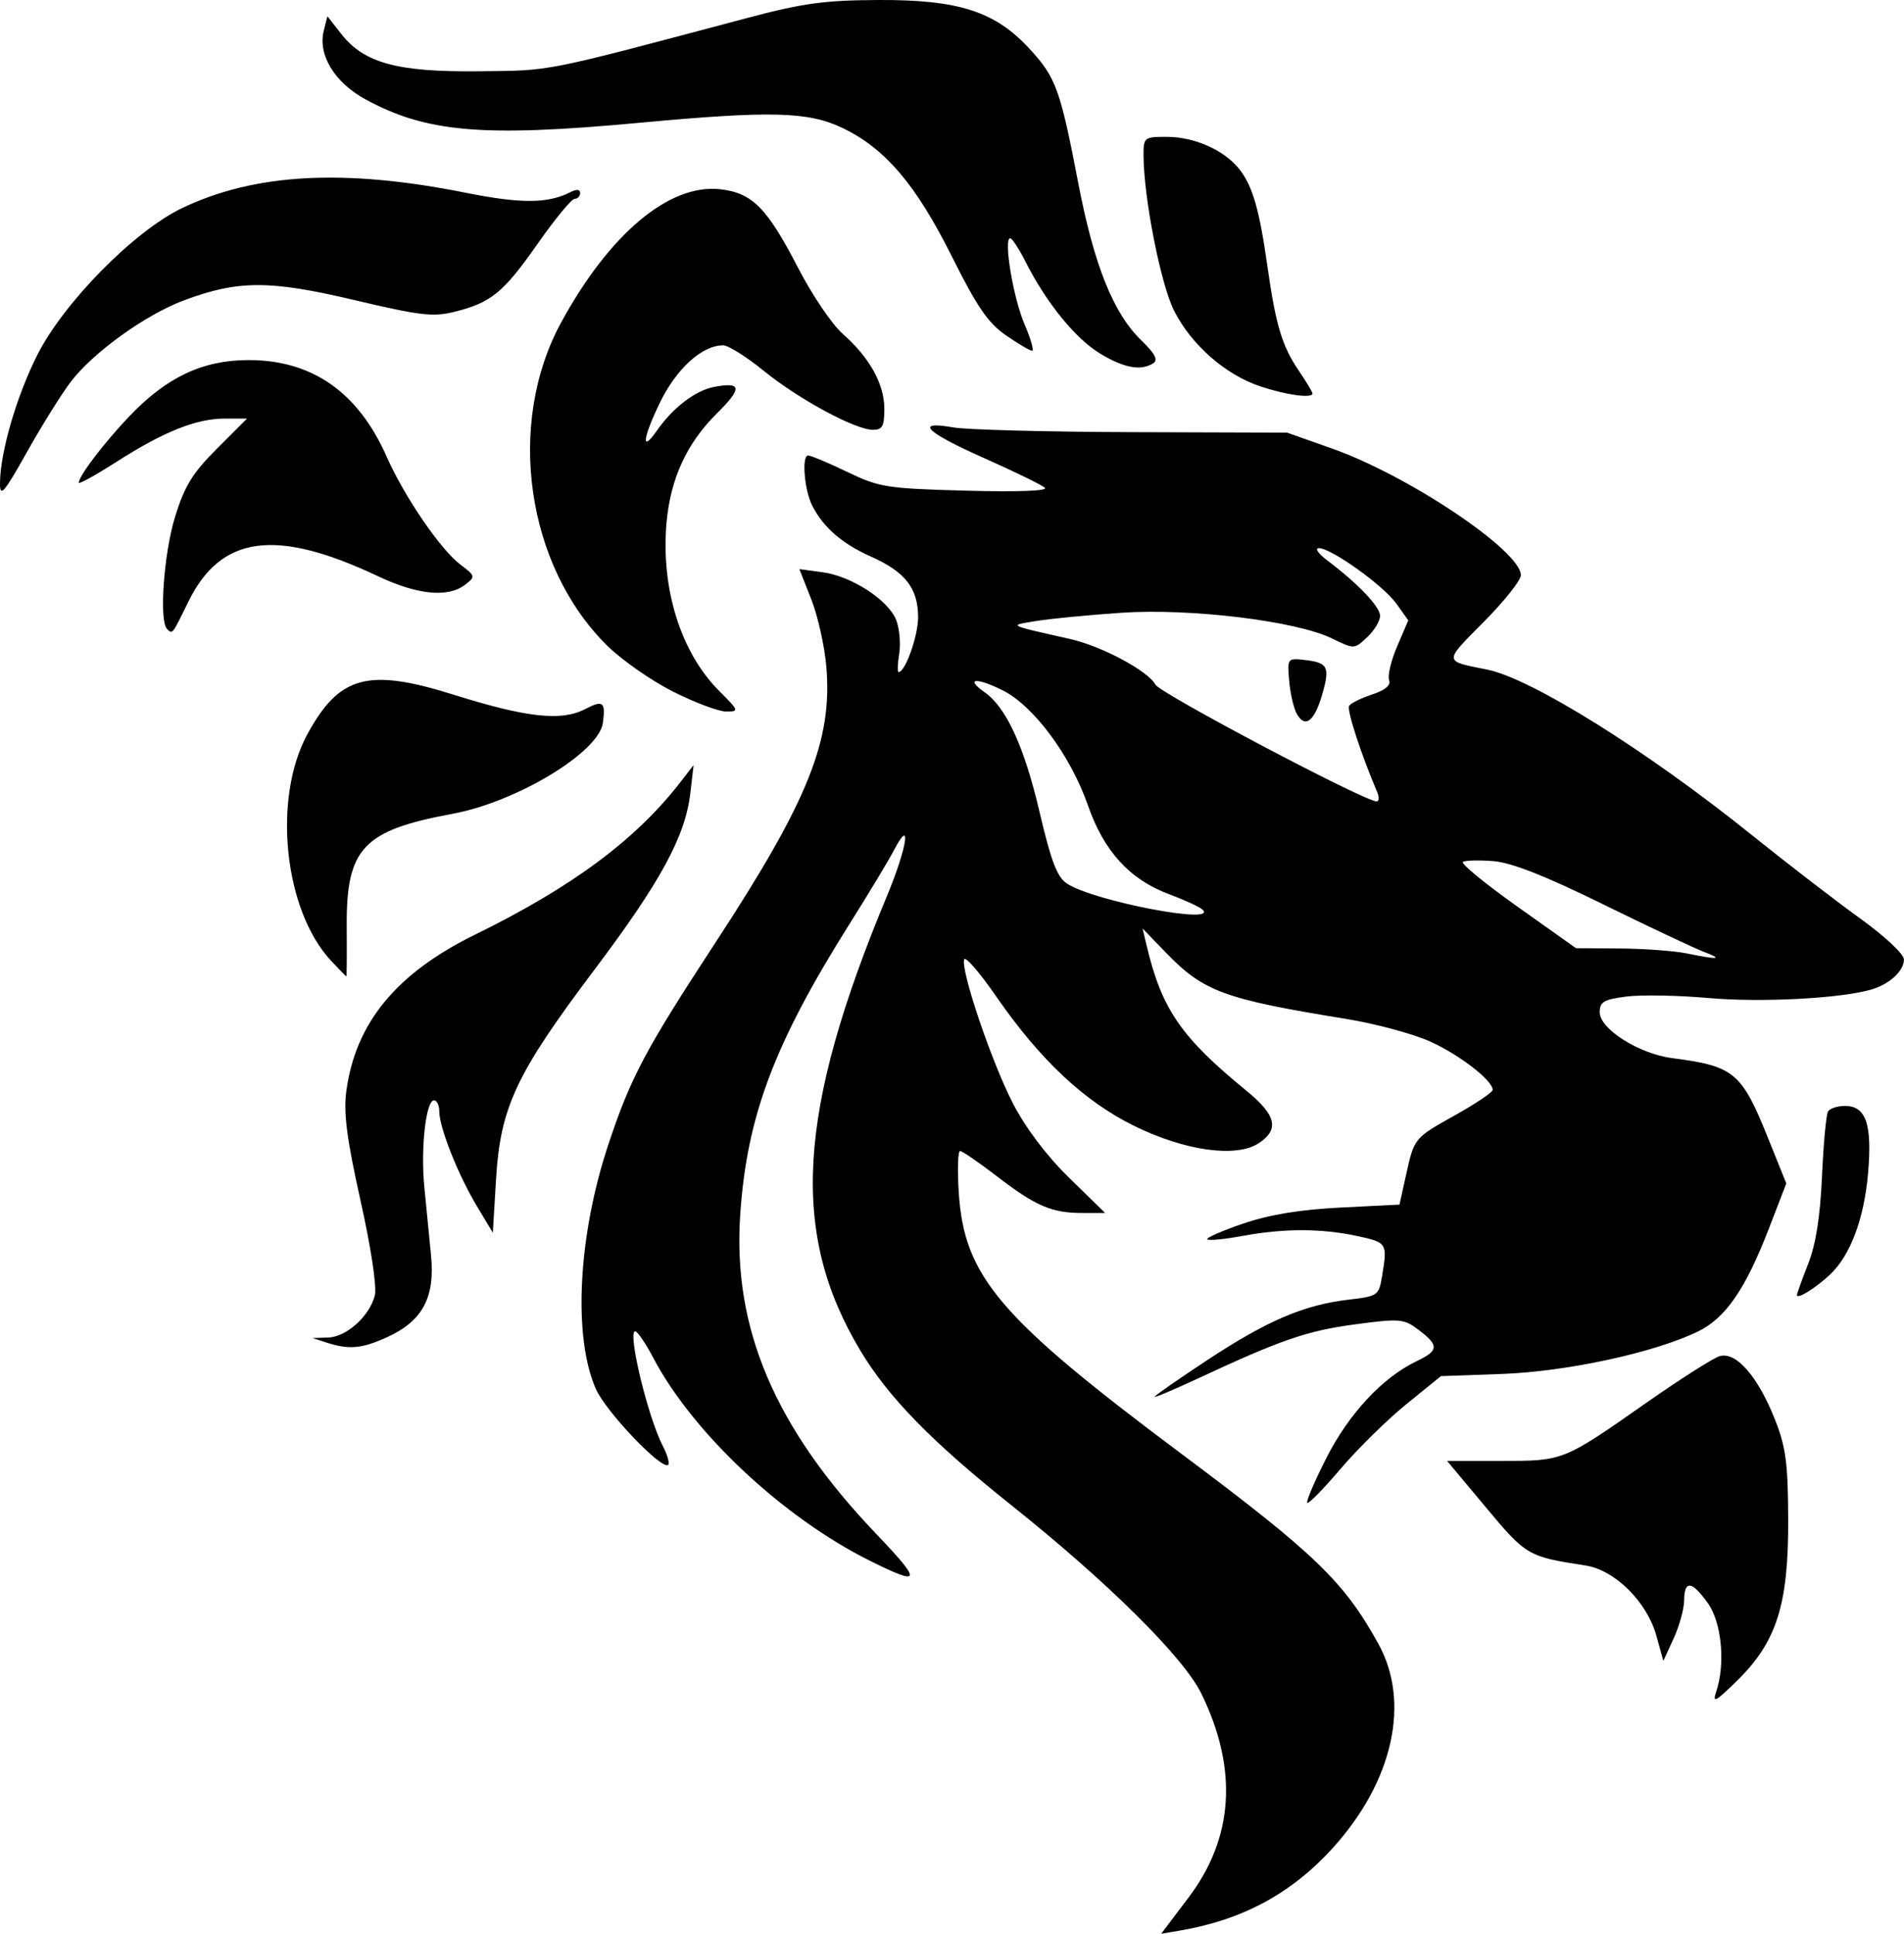
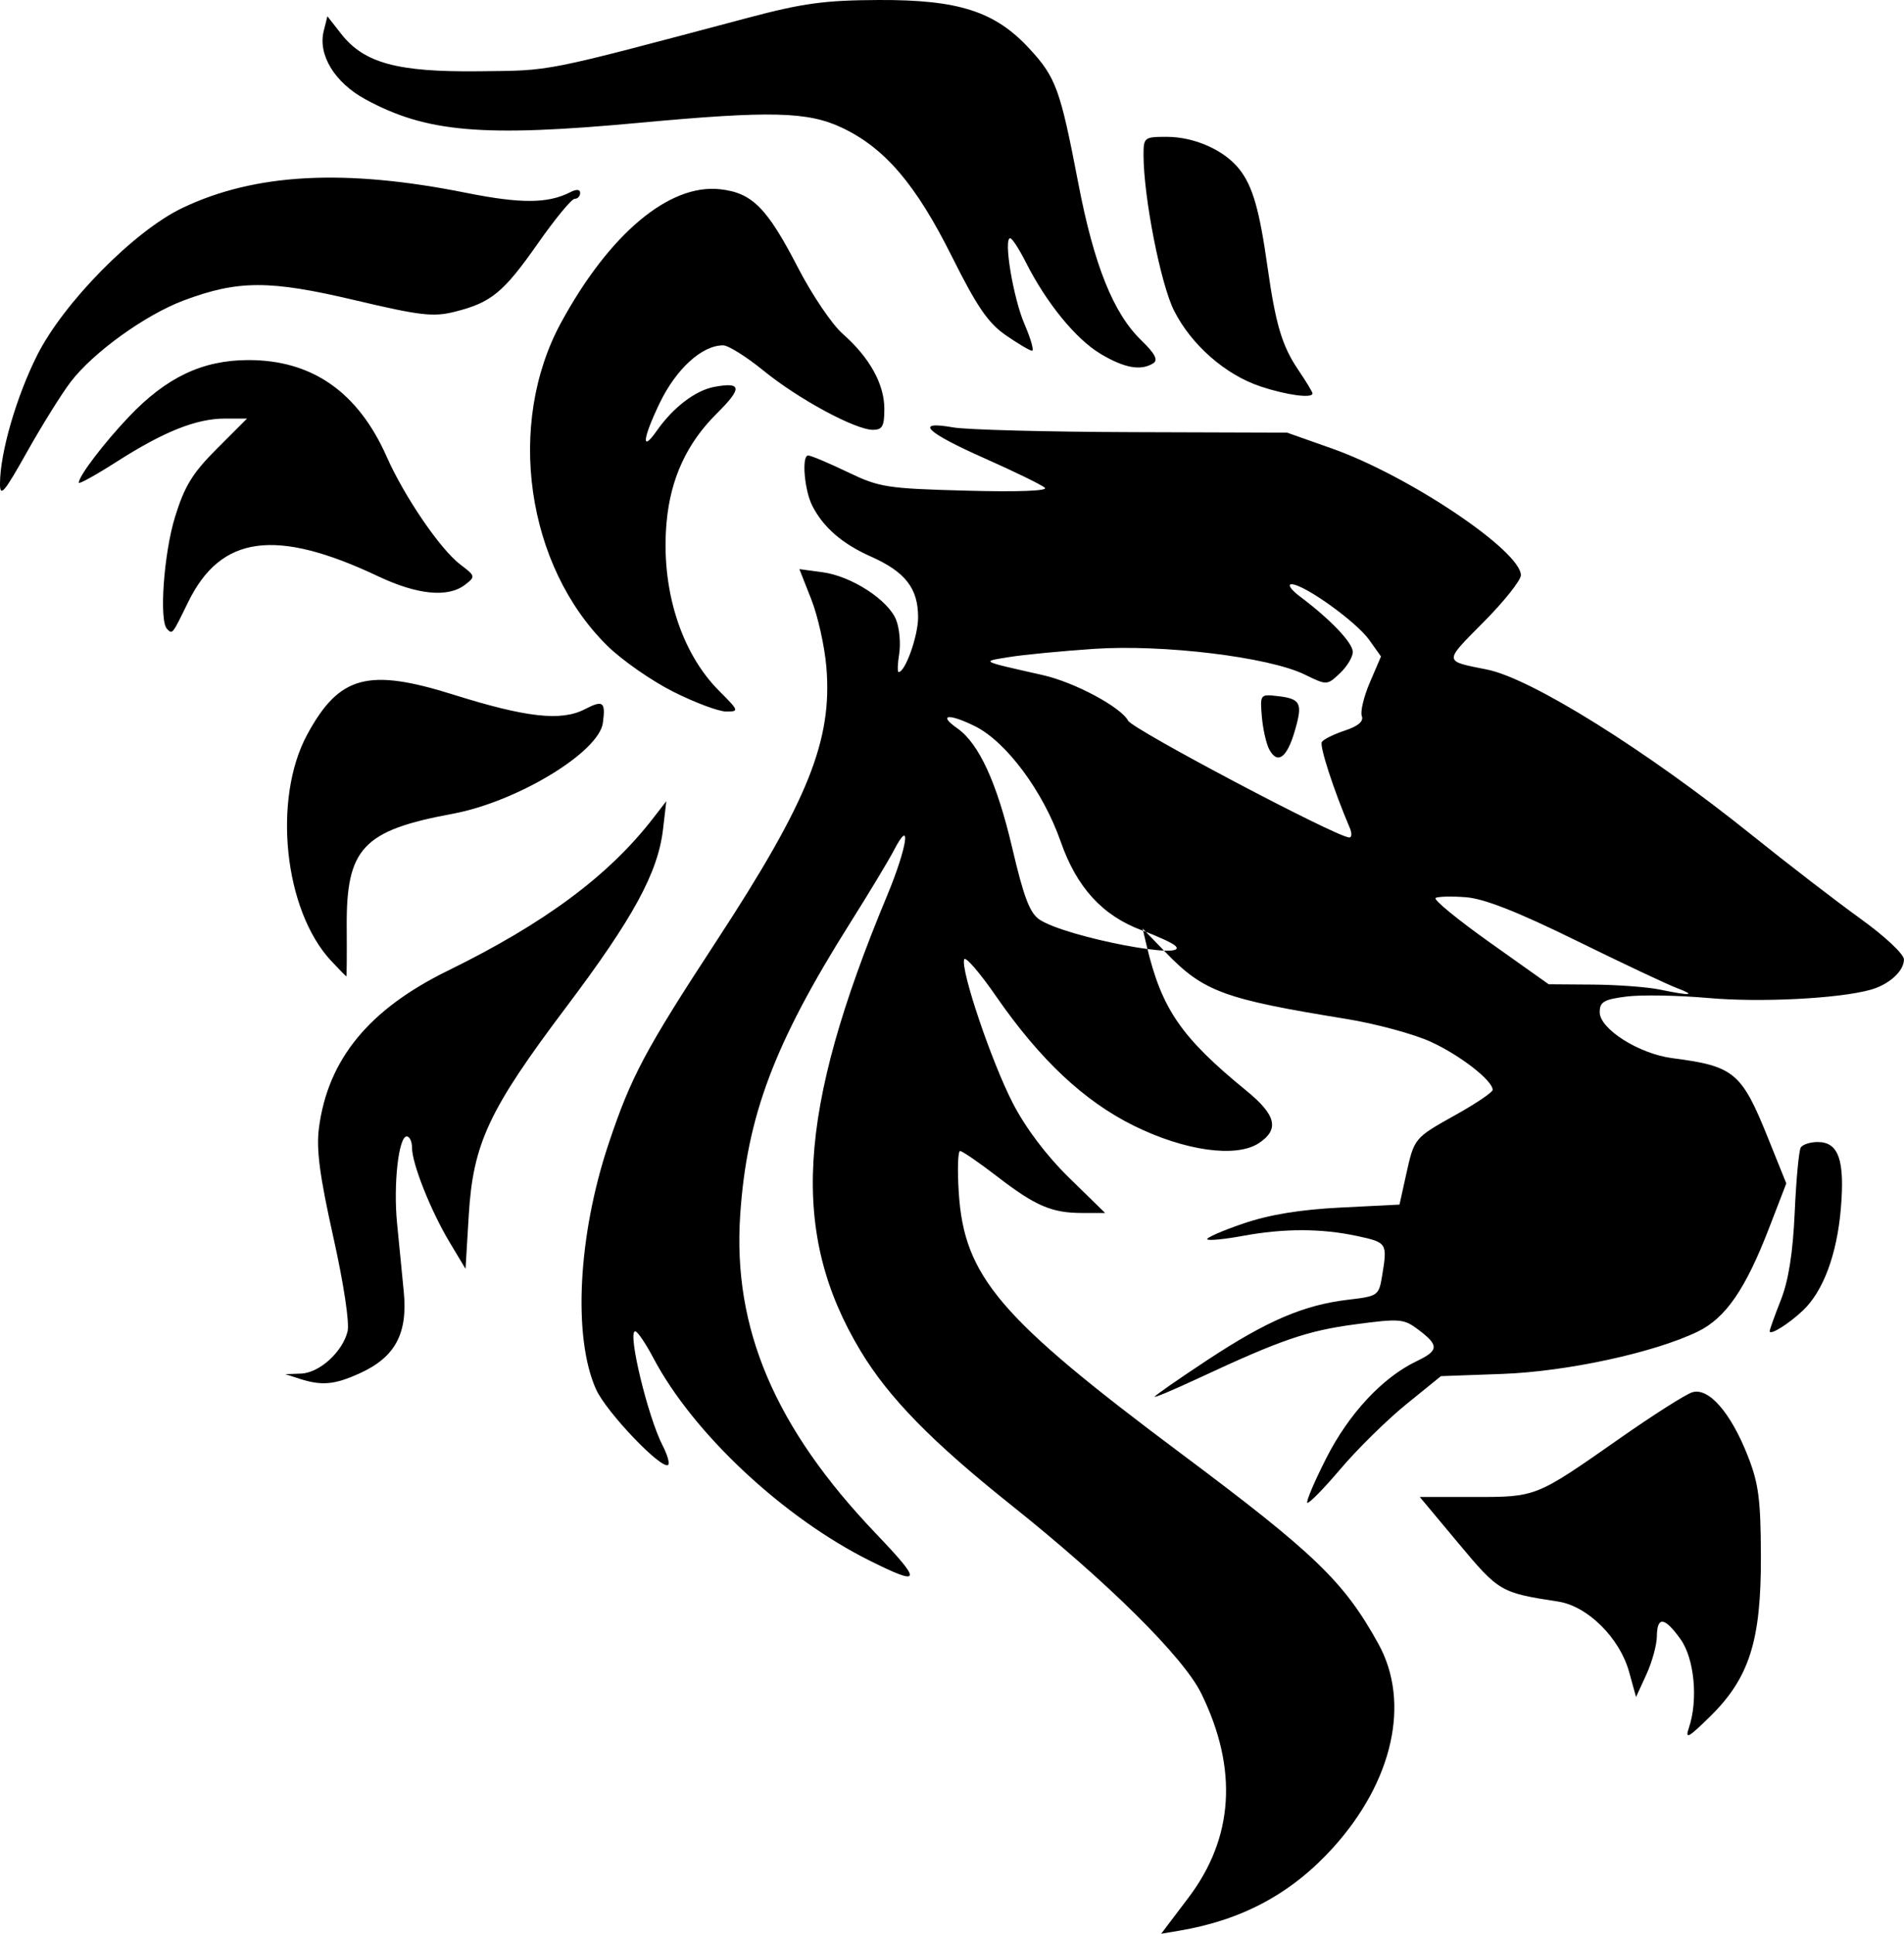
<svg xmlns="http://www.w3.org/2000/svg" width="119.233mm" height="121.077mm" viewBox="0 0 119.233 121.077" version="1.1" id="svg1" xml:space="preserve">
  <defs id="defs1" />
  <g id="layer1" transform="translate(-44.621,-88.43)">
-     <path style="fill:#000000" d="m 119.046,207.247 c 2.841,-3.753 3.112,-8.066 0.805,-12.778 -1.117,-2.282 -5.845,-6.967 -11.913,-11.807 -4.973,-3.966 -7.664,-6.72 -9.423,-9.641 -4.432,-7.361 -3.992,-14.948 1.654,-28.501 1.269,-3.047 1.565,-5.035 0.42,-2.831 -0.321,0.618 -1.553,2.663 -2.738,4.544 -4.749,7.538 -6.464,12.095 -6.877,18.273 -0.475,7.101 2.175,13.321 8.495,19.941 2.922,3.061 2.869,3.319 -0.351,1.717 -5.445,-2.708 -11.097,-7.996 -13.581,-12.706 -0.485,-0.919 -0.997,-1.671 -1.138,-1.671 -0.502,0 0.788,5.357 1.726,7.172 0.287,0.554 0.44,1.088 0.342,1.187 -0.372,0.372 -3.887,-3.306 -4.524,-4.734 -1.454,-3.258 -1.129,-9.619 0.784,-15.351 1.406,-4.213 2.287,-5.869 6.747,-12.689 5.762,-8.81 7.281,-12.593 6.896,-17.181 -0.108,-1.286 -0.532,-3.19 -0.943,-4.232 l -0.747,-1.895 1.45,0.195 c 1.822,0.244 4.136,1.749 4.617,3.003 0.202,0.526 0.285,1.472 0.184,2.102 -0.101,0.631 -0.117,1.147 -0.038,1.147 0.418,0 1.222,-2.258 1.222,-3.432 0,-1.814 -0.8,-2.842 -2.959,-3.803 -1.791,-0.797 -2.971,-1.819 -3.664,-3.172 -0.504,-0.984 -0.682,-3.179 -0.256,-3.154 0.194,0.011 1.305,0.479 2.469,1.04 1.984,0.955 2.449,1.028 7.408,1.162 3.246,0.088 5.155,0.018 4.939,-0.182 -0.194,-0.179 -1.901,-1.013 -3.792,-1.852 -3.678,-1.632 -4.414,-2.363 -1.94,-1.926 0.825,0.146 5.865,0.279 11.201,0.296 l 9.701,0.031 2.817,0.996 c 4.796,1.695 11.823,6.409 11.823,7.931 0,0.32 -1.051,1.64 -2.335,2.934 -2.521,2.54 -2.529,2.426 0.218,2.973 2.766,0.552 10.003,5.073 16.576,10.358 2.229,1.792 5.285,4.145 6.791,5.23 1.552,1.117 2.738,2.229 2.738,2.566 0,0.734 -0.945,1.583 -2.117,1.903 -2.015,0.55 -6.893,0.795 -10.125,0.508 -1.901,-0.169 -4.211,-0.21 -5.133,-0.092 -1.422,0.182 -1.676,0.332 -1.676,0.985 0,1.048 2.462,2.604 4.546,2.873 3.869,0.499 4.338,0.889 5.984,4.977 l 1.154,2.866 -1.076,2.79 c -1.481,3.84 -2.723,5.643 -4.472,6.489 -2.728,1.321 -8.199,2.504 -12.255,2.65 l -3.825,0.138 -2.177,1.766 c -1.197,0.971 -3.046,2.789 -4.108,4.04 -1.062,1.251 -2,2.206 -2.083,2.122 -0.084,-0.084 0.452,-1.342 1.19,-2.796 1.415,-2.788 3.527,-5.053 5.659,-6.07 1.404,-0.67 1.415,-0.994 0.068,-1.999 -0.879,-0.656 -1.146,-0.677 -3.94,-0.303 -2.991,0.4 -4.635,0.966 -9.801,3.375 -1.504,0.701 -2.734,1.22 -2.734,1.154 0,-0.067 1.488,-1.102 3.306,-2.301 3.728,-2.458 6.04,-3.448 8.82,-3.774 1.864,-0.219 1.912,-0.253 2.119,-1.503 0.337,-2.038 0.309,-2.083 -1.562,-2.484 -2.255,-0.484 -4.586,-0.485 -7.184,-0.005 -1.122,0.207 -2.114,0.303 -2.204,0.213 -0.09,-0.09 0.917,-0.533 2.239,-0.984 1.65,-0.563 3.563,-0.878 6.101,-1.006 l 3.697,-0.186 0.4,-1.809 c 0.527,-2.38 0.497,-2.344 3.144,-3.824 1.259,-0.704 2.29,-1.402 2.29,-1.55 0,-0.587 -2.042,-2.172 -3.881,-3.013 -1.067,-0.488 -3.448,-1.131 -5.292,-1.43 -7.673,-1.244 -8.928,-1.706 -11.301,-4.162 l -1.448,-1.498 0.25,1.058 c 0.944,3.988 2.159,5.756 6.263,9.109 1.859,1.519 2.067,2.42 0.756,3.278 -1.417,0.928 -4.633,0.476 -7.822,-1.099 -3.1,-1.532 -5.853,-4.113 -8.583,-8.047 C 105.992,149.346 105.072,148.283 105,148.5 c -0.227,0.682 1.715,6.422 3.045,9 0.807,1.565 2.1,3.277 3.528,4.674 l 2.254,2.205 h -1.422 c -1.923,0 -2.929,-0.431 -5.352,-2.296 -1.133,-0.872 -2.172,-1.585 -2.309,-1.585 -0.137,0 -0.175,1.168 -0.083,2.595 0.338,5.266 2.52,7.828 13.924,16.35 8.396,6.275 10.206,8.02 12.357,11.918 2.018,3.657 0.918,8.598 -2.84,12.756 -2.593,2.868 -5.682,4.534 -9.643,5.201 l -1.122,0.189 z m 32.284,-59.216 c -0.582,-0.218 -3.42,-1.557 -6.307,-2.975 -3.645,-1.791 -5.747,-2.617 -6.879,-2.707 -0.897,-0.071 -1.758,-0.05 -1.913,0.046 -0.156,0.096 1.374,1.351 3.399,2.789 l 3.682,2.614 2.774,0.02 c 1.526,0.011 3.409,0.152 4.185,0.312 1.95,0.403 2.308,0.37 1.058,-0.099 z m -31.415,-2.656 c -0.184,-0.169 -1.124,-0.6 -2.088,-0.959 -2.457,-0.915 -4.073,-2.683 -5.073,-5.548 -1.098,-3.146 -3.41,-6.258 -5.37,-7.228 -1.653,-0.818 -2.344,-0.735 -1.105,0.132 1.354,0.948 2.481,3.402 3.438,7.485 0.73,3.116 1.105,4.094 1.721,4.498 1.681,1.101 9.557,2.607 8.478,1.62 z m 10.942,-7.367 c -0.999,-2.339 -1.907,-5.13 -1.751,-5.381 0.102,-0.165 0.75,-0.486 1.439,-0.714 0.836,-0.276 1.191,-0.578 1.065,-0.906 -0.104,-0.271 0.124,-1.222 0.506,-2.113 l 0.695,-1.621 -0.74,-1.039 c -0.814,-1.143 -4.08,-3.483 -4.861,-3.483 -0.271,0 -0.035,0.344 0.524,0.765 1.923,1.445 3.311,2.902 3.311,3.476 0,0.316 -0.364,0.917 -0.808,1.334 -0.808,0.759 -0.808,0.759 -2.205,0.078 -2.252,-1.098 -8.868,-1.902 -13.215,-1.606 -2.037,0.139 -4.419,0.369 -5.292,0.512 -1.769,0.29 -1.889,0.226 2.117,1.132 1.977,0.447 4.875,1.997 5.332,2.851 0.295,0.551 12.997,7.261 13.844,7.314 0.166,0.01 0.184,-0.259 0.039,-0.599 z m -5.045,-4.918 c -0.188,-0.352 -0.396,-1.274 -0.462,-2.05 -0.117,-1.38 -0.097,-1.408 0.936,-1.292 1.502,0.169 1.637,0.427 1.134,2.164 -0.496,1.714 -1.089,2.148 -1.608,1.178 z m 26.277,61.274 c 0.593,-1.744 0.351,-4.338 -0.518,-5.556 -1,-1.402 -1.472,-1.458 -1.485,-0.176 -0.005,0.534 -0.3,1.605 -0.656,2.381 l -0.647,1.411 -0.436,-1.575 c -0.589,-2.126 -2.6,-4.119 -4.443,-4.401 -3.604,-0.553 -3.709,-0.614 -6.233,-3.637 l -2.43,-2.91 h 3.388 c 3.918,0 3.861,0.023 9.118,-3.658 2.086,-1.461 4.134,-2.764 4.549,-2.896 1.022,-0.325 2.406,1.251 3.474,3.956 0.689,1.744 0.819,2.73 0.831,6.301 0.018,5.297 -0.722,7.628 -3.194,10.054 -1.348,1.323 -1.568,1.441 -1.319,0.706 z m -87.013,-21.872 -0.882,-0.282 0.986,-0.035 c 1.148,-0.041 2.591,-1.347 2.915,-2.638 0.132,-0.527 -0.24,-2.99 -0.898,-5.939 -0.851,-3.816 -1.068,-5.468 -0.894,-6.804 0.56,-4.292 3.124,-7.421 8.068,-9.844 6.078,-2.979 10.079,-5.952 12.867,-9.558 l 0.818,-1.058 -0.205,1.756 c -0.318,2.719 -1.864,5.56 -6.053,11.121 -4.862,6.455 -5.844,8.552 -6.114,13.053 l -0.201,3.351 -1.005,-1.677 c -1.177,-1.965 -2.347,-4.911 -2.347,-5.911 0,-0.386 -0.149,-0.702 -0.331,-0.702 -0.507,0 -0.843,2.992 -0.607,5.416 0.116,1.193 0.305,3.122 0.42,4.286 0.262,2.641 -0.532,4.12 -2.752,5.128 -1.589,0.721 -2.374,0.792 -3.785,0.34 z m 92.075,-2.973 c 0,-0.097 0.316,-0.976 0.701,-1.955 0.481,-1.22 0.753,-2.946 0.867,-5.49 0.091,-2.041 0.261,-3.866 0.378,-4.055 0.117,-0.189 0.595,-0.344 1.061,-0.344 1.31,0 1.706,1.134 1.451,4.154 -0.244,2.888 -1.104,5.197 -2.385,6.403 -0.898,0.846 -2.073,1.575 -2.073,1.286 z M 65.359,148.592 c -2.951,-3.154 -3.686,-10.148 -1.492,-14.185 1.998,-3.675 3.797,-4.164 9.147,-2.484 4.573,1.436 6.751,1.678 8.225,0.916 1.151,-0.595 1.312,-0.475 1.137,0.848 -0.244,1.841 -5.381,4.949 -9.414,5.697 -5.624,1.043 -6.664,2.154 -6.629,7.092 0.012,1.698 0.002,3.087 -0.022,3.087 -0.024,0 -0.452,-0.437 -0.952,-0.97 z M 86.776,131.738 c -1.356,-0.683 -3.213,-1.978 -4.126,-2.877 -5.079,-5.002 -6.349,-13.883 -2.893,-20.232 3.023,-5.554 6.769,-8.699 9.948,-8.351 2.017,0.221 2.948,1.156 4.888,4.913 0.874,1.693 2.13,3.552 2.791,4.132 1.684,1.479 2.615,3.15 2.617,4.697 0.001,1.094 -0.122,1.323 -0.714,1.323 -1.102,0 -4.672,-1.929 -6.844,-3.699 -1.075,-0.876 -2.216,-1.592 -2.536,-1.592 -1.328,0 -2.949,1.478 -3.983,3.633 -1.067,2.224 -1.157,3.12 -0.172,1.713 1.018,-1.454 2.418,-2.522 3.592,-2.743 1.736,-0.326 1.775,0.071 0.164,1.666 -1.869,1.85 -2.893,4.062 -3.142,6.785 -0.379,4.141 0.874,8.168 3.294,10.588 1.241,1.241 1.257,1.288 0.435,1.287 -0.469,-5.9e-4 -1.962,-0.56 -3.318,-1.243 z m -31.695,-3.93 c -0.504,-0.504 -0.202,-4.737 0.501,-7.013 0.598,-1.935 1.091,-2.739 2.623,-4.271 l 1.886,-1.886 h -1.381 c -1.789,0 -3.82,0.808 -6.775,2.697 -1.31,0.837 -2.381,1.431 -2.381,1.319 0,-0.415 1.571,-2.482 3.141,-4.133 2.341,-2.461 4.593,-3.534 7.445,-3.546 4.014,-0.017 6.903,1.996 8.702,6.062 1.101,2.489 3.358,5.794 4.599,6.734 0.958,0.726 0.966,0.758 0.299,1.274 -1.058,0.818 -2.98,0.631 -5.429,-0.528 -6.424,-3.039 -9.857,-2.576 -11.903,1.604 -1.016,2.076 -0.982,2.033 -1.328,1.687 z M 44.621,118.694 c 0.008,-1.926 1.026,-5.434 2.33,-8.027 1.651,-3.284 6.07,-7.769 9.07,-9.206 4.551,-2.18 10.166,-2.483 17.77,-0.961 3.45,0.691 5.139,0.681 6.543,-0.036 0.394,-0.201 0.617,-0.183 0.617,0.05 0,0.201 -0.155,0.365 -0.345,0.365 -0.19,0 -1.222,1.252 -2.295,2.783 -2.162,3.086 -2.921,3.711 -5.2,4.285 -1.359,0.342 -2.151,0.251 -6.295,-0.728 -5.317,-1.256 -7.282,-1.252 -10.69,0.023 -2.402,0.899 -5.681,3.262 -7.084,5.107 -0.572,0.751 -1.802,2.725 -2.733,4.385 -1.441,2.569 -1.693,2.861 -1.689,1.961 z m 78.934,-6.069 c -2.198,-0.733 -4.323,-2.594 -5.409,-4.738 -0.839,-1.655 -1.91,-7.105 -1.914,-9.742 -0.002,-1.107 0.047,-1.147 1.444,-1.147 1.747,0 3.617,0.833 4.56,2.031 0.828,1.052 1.252,2.523 1.755,6.083 0.516,3.645 0.915,4.982 1.941,6.494 0.485,0.714 0.881,1.371 0.881,1.46 0,0.323 -1.63,0.103 -3.258,-0.44 z m -10.032,-2.052 c -1.54,-0.923 -3.38,-3.182 -4.665,-5.726 -0.416,-0.825 -0.855,-1.499 -0.976,-1.499 -0.434,0 0.189,3.742 0.896,5.38 0.398,0.922 0.61,1.67 0.471,1.664 -0.139,-0.006 -0.879,-0.445 -1.646,-0.975 -1.107,-0.765 -1.802,-1.782 -3.38,-4.941 -2.248,-4.502 -4.185,-6.771 -6.868,-8.045 -2.142,-1.017 -4.483,-1.074 -12.7,-0.312 -9.812,0.91 -13.332,0.608 -17.153,-1.472 -1.922,-1.046 -2.983,-2.785 -2.609,-4.276 l 0.231,-0.922 0.862,1.101 c 1.433,1.831 3.52,2.399 8.615,2.342 4.651,-0.052 3.835,0.11 16.845,-3.344 3.459,-0.919 4.816,-1.103 8.202,-1.118 5.011,-0.021 7.29,0.716 9.445,3.055 1.657,1.798 1.924,2.535 3.054,8.42 0.981,5.112 2.191,8.133 3.934,9.822 0.868,0.841 1.081,1.244 0.763,1.446 -0.776,0.493 -1.814,0.306 -3.323,-0.599 z" id="path1" />
+     <path style="fill:#000000" d="m 119.046,207.247 c 2.841,-3.753 3.112,-8.066 0.805,-12.778 -1.117,-2.282 -5.845,-6.967 -11.913,-11.807 -4.973,-3.966 -7.664,-6.72 -9.423,-9.641 -4.432,-7.361 -3.992,-14.948 1.654,-28.501 1.269,-3.047 1.565,-5.035 0.42,-2.831 -0.321,0.618 -1.553,2.663 -2.738,4.544 -4.749,7.538 -6.464,12.095 -6.877,18.273 -0.475,7.101 2.175,13.321 8.495,19.941 2.922,3.061 2.869,3.319 -0.351,1.717 -5.445,-2.708 -11.097,-7.996 -13.581,-12.706 -0.485,-0.919 -0.997,-1.671 -1.138,-1.671 -0.502,0 0.788,5.357 1.726,7.172 0.287,0.554 0.44,1.088 0.342,1.187 -0.372,0.372 -3.887,-3.306 -4.524,-4.734 -1.454,-3.258 -1.129,-9.619 0.784,-15.351 1.406,-4.213 2.287,-5.869 6.747,-12.689 5.762,-8.81 7.281,-12.593 6.896,-17.181 -0.108,-1.286 -0.532,-3.19 -0.943,-4.232 l -0.747,-1.895 1.45,0.195 c 1.822,0.244 4.136,1.749 4.617,3.003 0.202,0.526 0.285,1.472 0.184,2.102 -0.101,0.631 -0.117,1.147 -0.038,1.147 0.418,0 1.222,-2.258 1.222,-3.432 0,-1.814 -0.8,-2.842 -2.959,-3.803 -1.791,-0.797 -2.971,-1.819 -3.664,-3.172 -0.504,-0.984 -0.682,-3.179 -0.256,-3.154 0.194,0.011 1.305,0.479 2.469,1.04 1.984,0.955 2.449,1.028 7.408,1.162 3.246,0.088 5.155,0.018 4.939,-0.182 -0.194,-0.179 -1.901,-1.013 -3.792,-1.852 -3.678,-1.632 -4.414,-2.363 -1.94,-1.926 0.825,0.146 5.865,0.279 11.201,0.296 l 9.701,0.031 2.817,0.996 c 4.796,1.695 11.823,6.409 11.823,7.931 0,0.32 -1.051,1.64 -2.335,2.934 -2.521,2.54 -2.529,2.426 0.218,2.973 2.766,0.552 10.003,5.073 16.576,10.358 2.229,1.792 5.285,4.145 6.791,5.23 1.552,1.117 2.738,2.229 2.738,2.566 0,0.734 -0.945,1.583 -2.117,1.903 -2.015,0.55 -6.893,0.795 -10.125,0.508 -1.901,-0.169 -4.211,-0.21 -5.133,-0.092 -1.422,0.182 -1.676,0.332 -1.676,0.985 0,1.048 2.462,2.604 4.546,2.873 3.869,0.499 4.338,0.889 5.984,4.977 l 1.154,2.866 -1.076,2.79 c -1.481,3.84 -2.723,5.643 -4.472,6.489 -2.728,1.321 -8.199,2.504 -12.255,2.65 l -3.825,0.138 -2.177,1.766 c -1.197,0.971 -3.046,2.789 -4.108,4.04 -1.062,1.251 -2,2.206 -2.083,2.122 -0.084,-0.084 0.452,-1.342 1.19,-2.796 1.415,-2.788 3.527,-5.053 5.659,-6.07 1.404,-0.67 1.415,-0.994 0.068,-1.999 -0.879,-0.656 -1.146,-0.677 -3.94,-0.303 -2.991,0.4 -4.635,0.966 -9.801,3.375 -1.504,0.701 -2.734,1.22 -2.734,1.154 0,-0.067 1.488,-1.102 3.306,-2.301 3.728,-2.458 6.04,-3.448 8.82,-3.774 1.864,-0.219 1.912,-0.253 2.119,-1.503 0.337,-2.038 0.309,-2.083 -1.562,-2.484 -2.255,-0.484 -4.586,-0.485 -7.184,-0.005 -1.122,0.207 -2.114,0.303 -2.204,0.213 -0.09,-0.09 0.917,-0.533 2.239,-0.984 1.65,-0.563 3.563,-0.878 6.101,-1.006 l 3.697,-0.186 0.4,-1.809 c 0.527,-2.38 0.497,-2.344 3.144,-3.824 1.259,-0.704 2.29,-1.402 2.29,-1.55 0,-0.587 -2.042,-2.172 -3.881,-3.013 -1.067,-0.488 -3.448,-1.131 -5.292,-1.43 -7.673,-1.244 -8.928,-1.706 -11.301,-4.162 l -1.448,-1.498 0.25,1.058 c 0.944,3.988 2.159,5.756 6.263,9.109 1.859,1.519 2.067,2.42 0.756,3.278 -1.417,0.928 -4.633,0.476 -7.822,-1.099 -3.1,-1.532 -5.853,-4.113 -8.583,-8.047 C 105.992,149.346 105.072,148.283 105,148.5 c -0.227,0.682 1.715,6.422 3.045,9 0.807,1.565 2.1,3.277 3.528,4.674 l 2.254,2.205 h -1.422 c -1.923,0 -2.929,-0.431 -5.352,-2.296 -1.133,-0.872 -2.172,-1.585 -2.309,-1.585 -0.137,0 -0.175,1.168 -0.083,2.595 0.338,5.266 2.52,7.828 13.924,16.35 8.396,6.275 10.206,8.02 12.357,11.918 2.018,3.657 0.918,8.598 -2.84,12.756 -2.593,2.868 -5.682,4.534 -9.643,5.201 l -1.122,0.189 m 32.284,-59.216 c -0.582,-0.218 -3.42,-1.557 -6.307,-2.975 -3.645,-1.791 -5.747,-2.617 -6.879,-2.707 -0.897,-0.071 -1.758,-0.05 -1.913,0.046 -0.156,0.096 1.374,1.351 3.399,2.789 l 3.682,2.614 2.774,0.02 c 1.526,0.011 3.409,0.152 4.185,0.312 1.95,0.403 2.308,0.37 1.058,-0.099 z m -31.415,-2.656 c -0.184,-0.169 -1.124,-0.6 -2.088,-0.959 -2.457,-0.915 -4.073,-2.683 -5.073,-5.548 -1.098,-3.146 -3.41,-6.258 -5.37,-7.228 -1.653,-0.818 -2.344,-0.735 -1.105,0.132 1.354,0.948 2.481,3.402 3.438,7.485 0.73,3.116 1.105,4.094 1.721,4.498 1.681,1.101 9.557,2.607 8.478,1.62 z m 10.942,-7.367 c -0.999,-2.339 -1.907,-5.13 -1.751,-5.381 0.102,-0.165 0.75,-0.486 1.439,-0.714 0.836,-0.276 1.191,-0.578 1.065,-0.906 -0.104,-0.271 0.124,-1.222 0.506,-2.113 l 0.695,-1.621 -0.74,-1.039 c -0.814,-1.143 -4.08,-3.483 -4.861,-3.483 -0.271,0 -0.035,0.344 0.524,0.765 1.923,1.445 3.311,2.902 3.311,3.476 0,0.316 -0.364,0.917 -0.808,1.334 -0.808,0.759 -0.808,0.759 -2.205,0.078 -2.252,-1.098 -8.868,-1.902 -13.215,-1.606 -2.037,0.139 -4.419,0.369 -5.292,0.512 -1.769,0.29 -1.889,0.226 2.117,1.132 1.977,0.447 4.875,1.997 5.332,2.851 0.295,0.551 12.997,7.261 13.844,7.314 0.166,0.01 0.184,-0.259 0.039,-0.599 z m -5.045,-4.918 c -0.188,-0.352 -0.396,-1.274 -0.462,-2.05 -0.117,-1.38 -0.097,-1.408 0.936,-1.292 1.502,0.169 1.637,0.427 1.134,2.164 -0.496,1.714 -1.089,2.148 -1.608,1.178 z m 26.277,61.274 c 0.593,-1.744 0.351,-4.338 -0.518,-5.556 -1,-1.402 -1.472,-1.458 -1.485,-0.176 -0.005,0.534 -0.3,1.605 -0.656,2.381 l -0.647,1.411 -0.436,-1.575 c -0.589,-2.126 -2.6,-4.119 -4.443,-4.401 -3.604,-0.553 -3.709,-0.614 -6.233,-3.637 l -2.43,-2.91 h 3.388 c 3.918,0 3.861,0.023 9.118,-3.658 2.086,-1.461 4.134,-2.764 4.549,-2.896 1.022,-0.325 2.406,1.251 3.474,3.956 0.689,1.744 0.819,2.73 0.831,6.301 0.018,5.297 -0.722,7.628 -3.194,10.054 -1.348,1.323 -1.568,1.441 -1.319,0.706 z m -87.013,-21.872 -0.882,-0.282 0.986,-0.035 c 1.148,-0.041 2.591,-1.347 2.915,-2.638 0.132,-0.527 -0.24,-2.99 -0.898,-5.939 -0.851,-3.816 -1.068,-5.468 -0.894,-6.804 0.56,-4.292 3.124,-7.421 8.068,-9.844 6.078,-2.979 10.079,-5.952 12.867,-9.558 l 0.818,-1.058 -0.205,1.756 c -0.318,2.719 -1.864,5.56 -6.053,11.121 -4.862,6.455 -5.844,8.552 -6.114,13.053 l -0.201,3.351 -1.005,-1.677 c -1.177,-1.965 -2.347,-4.911 -2.347,-5.911 0,-0.386 -0.149,-0.702 -0.331,-0.702 -0.507,0 -0.843,2.992 -0.607,5.416 0.116,1.193 0.305,3.122 0.42,4.286 0.262,2.641 -0.532,4.12 -2.752,5.128 -1.589,0.721 -2.374,0.792 -3.785,0.34 z m 92.075,-2.973 c 0,-0.097 0.316,-0.976 0.701,-1.955 0.481,-1.22 0.753,-2.946 0.867,-5.49 0.091,-2.041 0.261,-3.866 0.378,-4.055 0.117,-0.189 0.595,-0.344 1.061,-0.344 1.31,0 1.706,1.134 1.451,4.154 -0.244,2.888 -1.104,5.197 -2.385,6.403 -0.898,0.846 -2.073,1.575 -2.073,1.286 z M 65.359,148.592 c -2.951,-3.154 -3.686,-10.148 -1.492,-14.185 1.998,-3.675 3.797,-4.164 9.147,-2.484 4.573,1.436 6.751,1.678 8.225,0.916 1.151,-0.595 1.312,-0.475 1.137,0.848 -0.244,1.841 -5.381,4.949 -9.414,5.697 -5.624,1.043 -6.664,2.154 -6.629,7.092 0.012,1.698 0.002,3.087 -0.022,3.087 -0.024,0 -0.452,-0.437 -0.952,-0.97 z M 86.776,131.738 c -1.356,-0.683 -3.213,-1.978 -4.126,-2.877 -5.079,-5.002 -6.349,-13.883 -2.893,-20.232 3.023,-5.554 6.769,-8.699 9.948,-8.351 2.017,0.221 2.948,1.156 4.888,4.913 0.874,1.693 2.13,3.552 2.791,4.132 1.684,1.479 2.615,3.15 2.617,4.697 0.001,1.094 -0.122,1.323 -0.714,1.323 -1.102,0 -4.672,-1.929 -6.844,-3.699 -1.075,-0.876 -2.216,-1.592 -2.536,-1.592 -1.328,0 -2.949,1.478 -3.983,3.633 -1.067,2.224 -1.157,3.12 -0.172,1.713 1.018,-1.454 2.418,-2.522 3.592,-2.743 1.736,-0.326 1.775,0.071 0.164,1.666 -1.869,1.85 -2.893,4.062 -3.142,6.785 -0.379,4.141 0.874,8.168 3.294,10.588 1.241,1.241 1.257,1.288 0.435,1.287 -0.469,-5.9e-4 -1.962,-0.56 -3.318,-1.243 z m -31.695,-3.93 c -0.504,-0.504 -0.202,-4.737 0.501,-7.013 0.598,-1.935 1.091,-2.739 2.623,-4.271 l 1.886,-1.886 h -1.381 c -1.789,0 -3.82,0.808 -6.775,2.697 -1.31,0.837 -2.381,1.431 -2.381,1.319 0,-0.415 1.571,-2.482 3.141,-4.133 2.341,-2.461 4.593,-3.534 7.445,-3.546 4.014,-0.017 6.903,1.996 8.702,6.062 1.101,2.489 3.358,5.794 4.599,6.734 0.958,0.726 0.966,0.758 0.299,1.274 -1.058,0.818 -2.98,0.631 -5.429,-0.528 -6.424,-3.039 -9.857,-2.576 -11.903,1.604 -1.016,2.076 -0.982,2.033 -1.328,1.687 z M 44.621,118.694 c 0.008,-1.926 1.026,-5.434 2.33,-8.027 1.651,-3.284 6.07,-7.769 9.07,-9.206 4.551,-2.18 10.166,-2.483 17.77,-0.961 3.45,0.691 5.139,0.681 6.543,-0.036 0.394,-0.201 0.617,-0.183 0.617,0.05 0,0.201 -0.155,0.365 -0.345,0.365 -0.19,0 -1.222,1.252 -2.295,2.783 -2.162,3.086 -2.921,3.711 -5.2,4.285 -1.359,0.342 -2.151,0.251 -6.295,-0.728 -5.317,-1.256 -7.282,-1.252 -10.69,0.023 -2.402,0.899 -5.681,3.262 -7.084,5.107 -0.572,0.751 -1.802,2.725 -2.733,4.385 -1.441,2.569 -1.693,2.861 -1.689,1.961 z m 78.934,-6.069 c -2.198,-0.733 -4.323,-2.594 -5.409,-4.738 -0.839,-1.655 -1.91,-7.105 -1.914,-9.742 -0.002,-1.107 0.047,-1.147 1.444,-1.147 1.747,0 3.617,0.833 4.56,2.031 0.828,1.052 1.252,2.523 1.755,6.083 0.516,3.645 0.915,4.982 1.941,6.494 0.485,0.714 0.881,1.371 0.881,1.46 0,0.323 -1.63,0.103 -3.258,-0.44 z m -10.032,-2.052 c -1.54,-0.923 -3.38,-3.182 -4.665,-5.726 -0.416,-0.825 -0.855,-1.499 -0.976,-1.499 -0.434,0 0.189,3.742 0.896,5.38 0.398,0.922 0.61,1.67 0.471,1.664 -0.139,-0.006 -0.879,-0.445 -1.646,-0.975 -1.107,-0.765 -1.802,-1.782 -3.38,-4.941 -2.248,-4.502 -4.185,-6.771 -6.868,-8.045 -2.142,-1.017 -4.483,-1.074 -12.7,-0.312 -9.812,0.91 -13.332,0.608 -17.153,-1.472 -1.922,-1.046 -2.983,-2.785 -2.609,-4.276 l 0.231,-0.922 0.862,1.101 c 1.433,1.831 3.52,2.399 8.615,2.342 4.651,-0.052 3.835,0.11 16.845,-3.344 3.459,-0.919 4.816,-1.103 8.202,-1.118 5.011,-0.021 7.29,0.716 9.445,3.055 1.657,1.798 1.924,2.535 3.054,8.42 0.981,5.112 2.191,8.133 3.934,9.822 0.868,0.841 1.081,1.244 0.763,1.446 -0.776,0.493 -1.814,0.306 -3.323,-0.599 z" id="path1" />
  </g>
</svg>